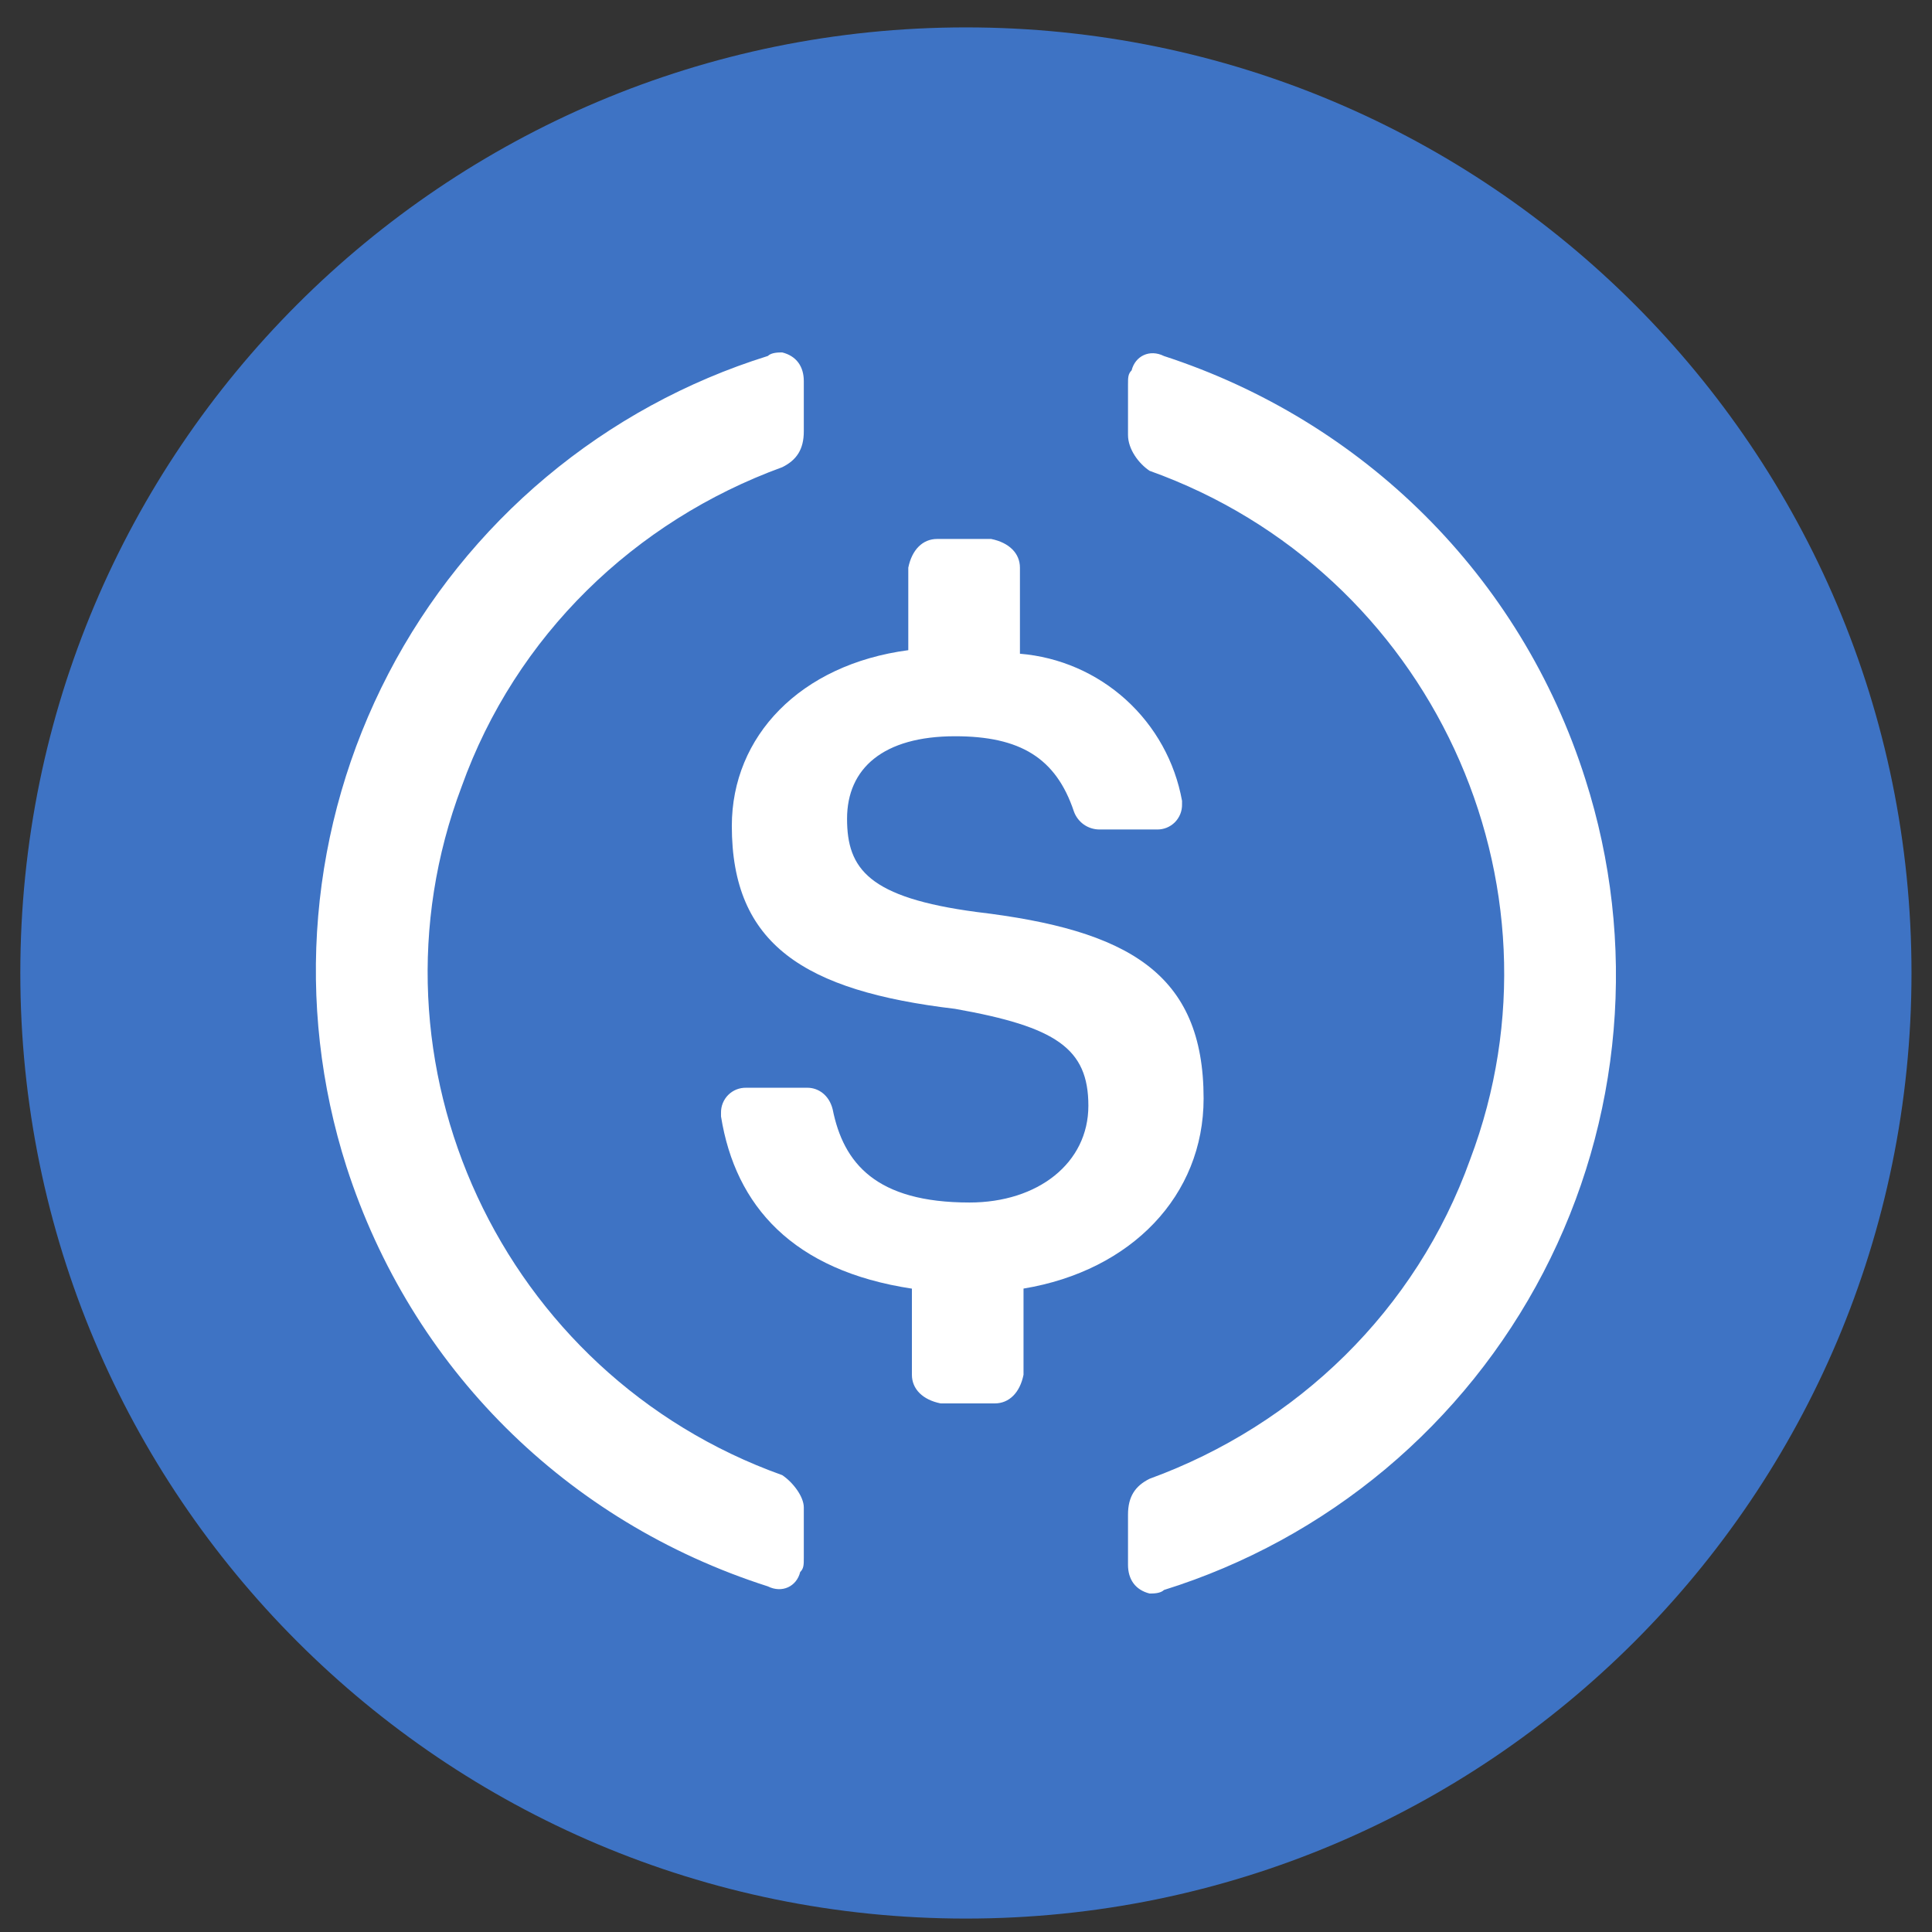
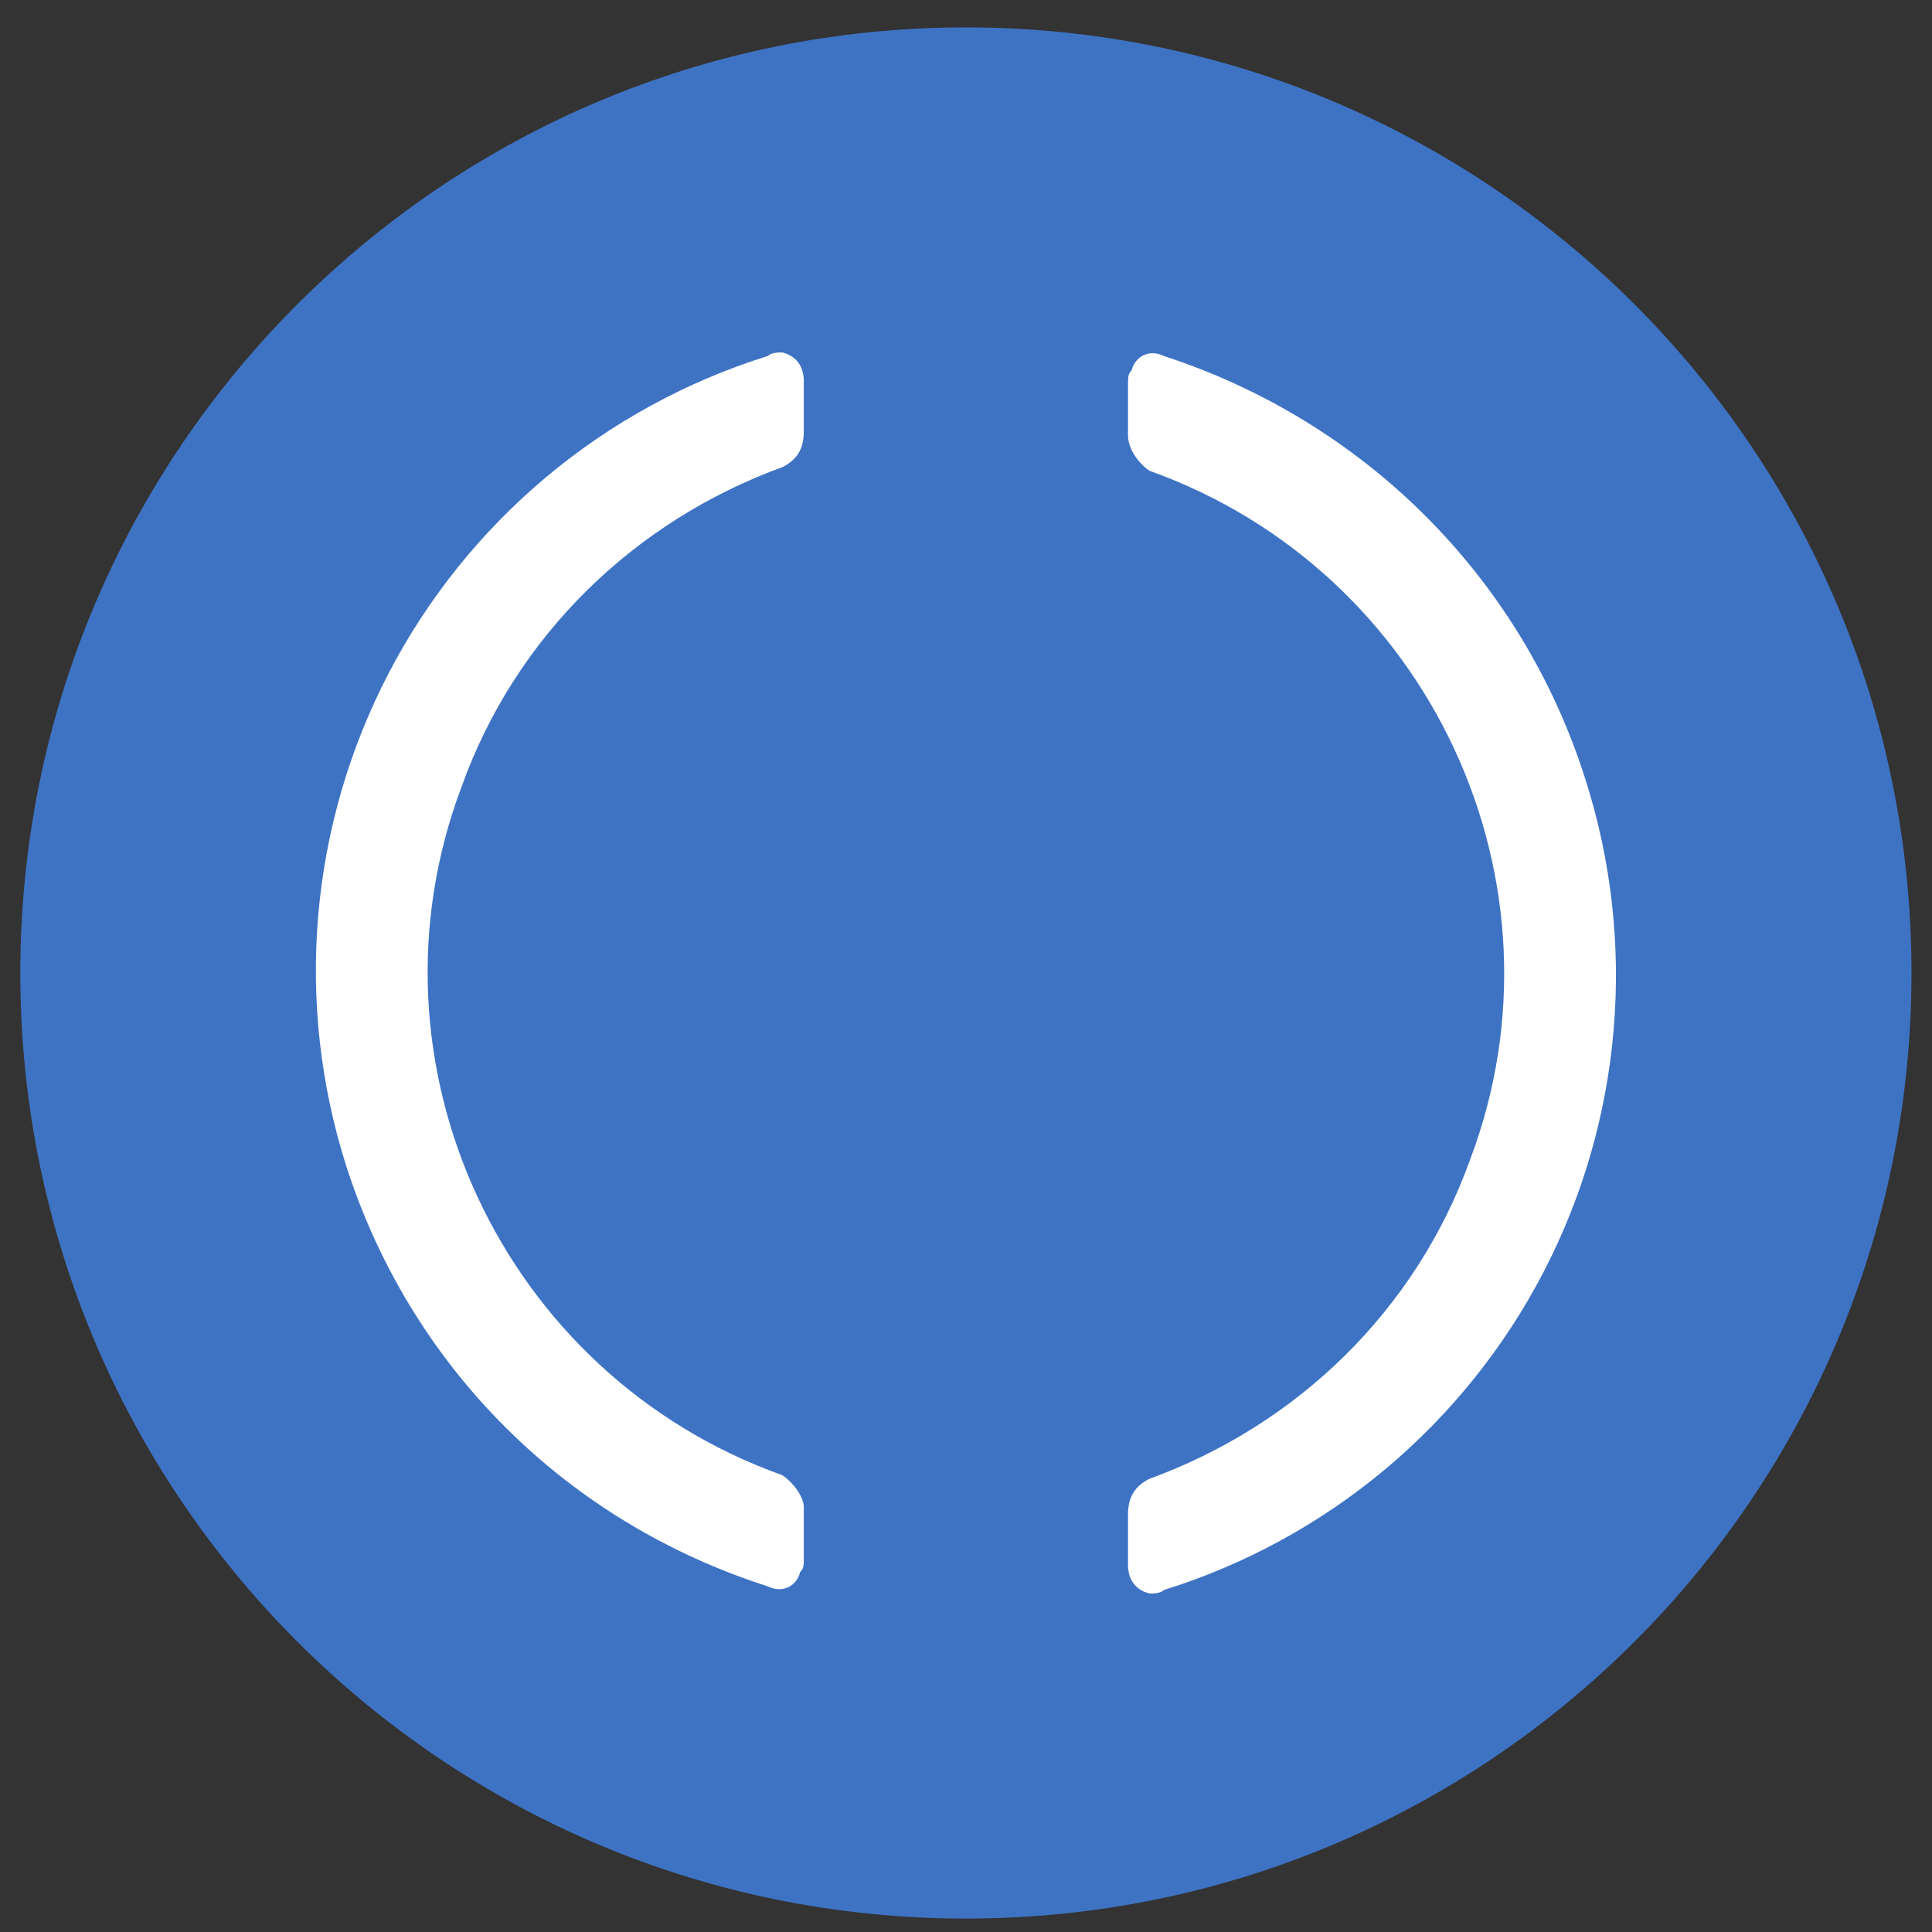
<svg xmlns="http://www.w3.org/2000/svg" width="62" height="62" viewBox="0 0 62 62" fill="none">
  <rect x="0" y="0" width="62" height="62" fill="#333333" stroke="none" />
  <path d="M30.997 61.569C47.756 61.569 61.342 47.983 61.342 31.224C61.342 14.465 47.756 0.879 30.997 0.879C14.238 0.879 0.652 14.465 0.652 31.224C0.652 47.983 14.238 61.569 30.997 61.569Z" fill="#3E73C4" />
-   <path d="M38.625 35.252C38.625 31.224 36.197 29.843 31.342 29.267C27.875 28.806 27.183 27.886 27.183 26.274C27.183 24.662 28.34 23.627 30.65 23.627C32.731 23.627 33.888 24.317 34.464 26.045C34.525 26.212 34.635 26.356 34.779 26.459C34.924 26.561 35.096 26.617 35.274 26.619H37.123C37.23 26.622 37.336 26.603 37.435 26.564C37.535 26.524 37.625 26.465 37.701 26.39C37.776 26.314 37.836 26.224 37.876 26.125C37.916 26.026 37.935 25.92 37.933 25.813V25.7C37.707 24.45 37.074 23.309 36.134 22.456C35.193 21.602 33.997 21.083 32.731 20.979V18.218C32.731 17.757 32.384 17.412 31.807 17.296H30.072C29.611 17.296 29.264 17.641 29.148 18.218V20.865C25.679 21.324 23.485 23.627 23.485 26.506C23.485 30.302 25.795 31.799 30.65 32.375C33.888 32.95 34.927 33.642 34.927 35.484C34.927 37.324 33.309 38.59 31.113 38.59C28.107 38.59 27.067 37.325 26.721 35.598C26.607 35.139 26.258 34.907 25.911 34.907H23.946C23.839 34.905 23.733 34.924 23.634 34.963C23.535 35.003 23.445 35.062 23.369 35.138C23.294 35.213 23.235 35.303 23.195 35.402C23.155 35.501 23.136 35.607 23.138 35.713V35.827C23.599 38.706 25.45 40.777 29.264 41.354V44.117C29.264 44.576 29.611 44.923 30.187 45.037H31.923C32.384 45.037 32.731 44.692 32.846 44.117V41.352C36.315 40.777 38.625 38.361 38.625 35.252Z" fill="white" />
  <path d="M25.103 47.339C16.087 44.115 11.463 34.101 14.816 25.239C16.549 20.402 20.363 16.721 25.103 14.993C25.566 14.764 25.795 14.419 25.795 13.842V12.23C25.795 11.771 25.566 11.426 25.103 11.31C24.987 11.31 24.756 11.31 24.64 11.424C22.039 12.236 19.624 13.555 17.534 15.305C15.445 17.054 13.722 19.2 12.465 21.618C11.209 24.036 10.442 26.678 10.211 29.394C9.98 32.109 10.288 34.843 11.118 37.439C13.196 43.887 18.167 48.837 24.64 50.908C25.103 51.138 25.566 50.908 25.679 50.448C25.795 50.334 25.795 50.216 25.795 49.987V48.375C25.795 48.029 25.45 47.571 25.103 47.339ZM37.354 11.426C36.892 11.195 36.429 11.426 36.315 11.885C36.199 12.001 36.199 12.116 36.199 12.346V13.958C36.199 14.419 36.545 14.878 36.892 15.109C45.908 18.333 50.532 28.347 47.178 37.21C45.445 42.046 41.631 45.727 36.892 47.455C36.429 47.684 36.199 48.029 36.199 48.606V50.218C36.199 50.677 36.429 51.022 36.892 51.138C37.007 51.138 37.239 51.138 37.354 51.024C39.956 50.212 42.37 48.893 44.46 47.144C46.549 45.394 48.272 43.248 49.529 40.831C50.786 38.413 51.552 35.77 51.783 33.054C52.015 30.339 51.707 27.605 50.877 25.009C48.798 18.447 43.712 13.497 37.354 11.426Z" fill="white" />
</svg>